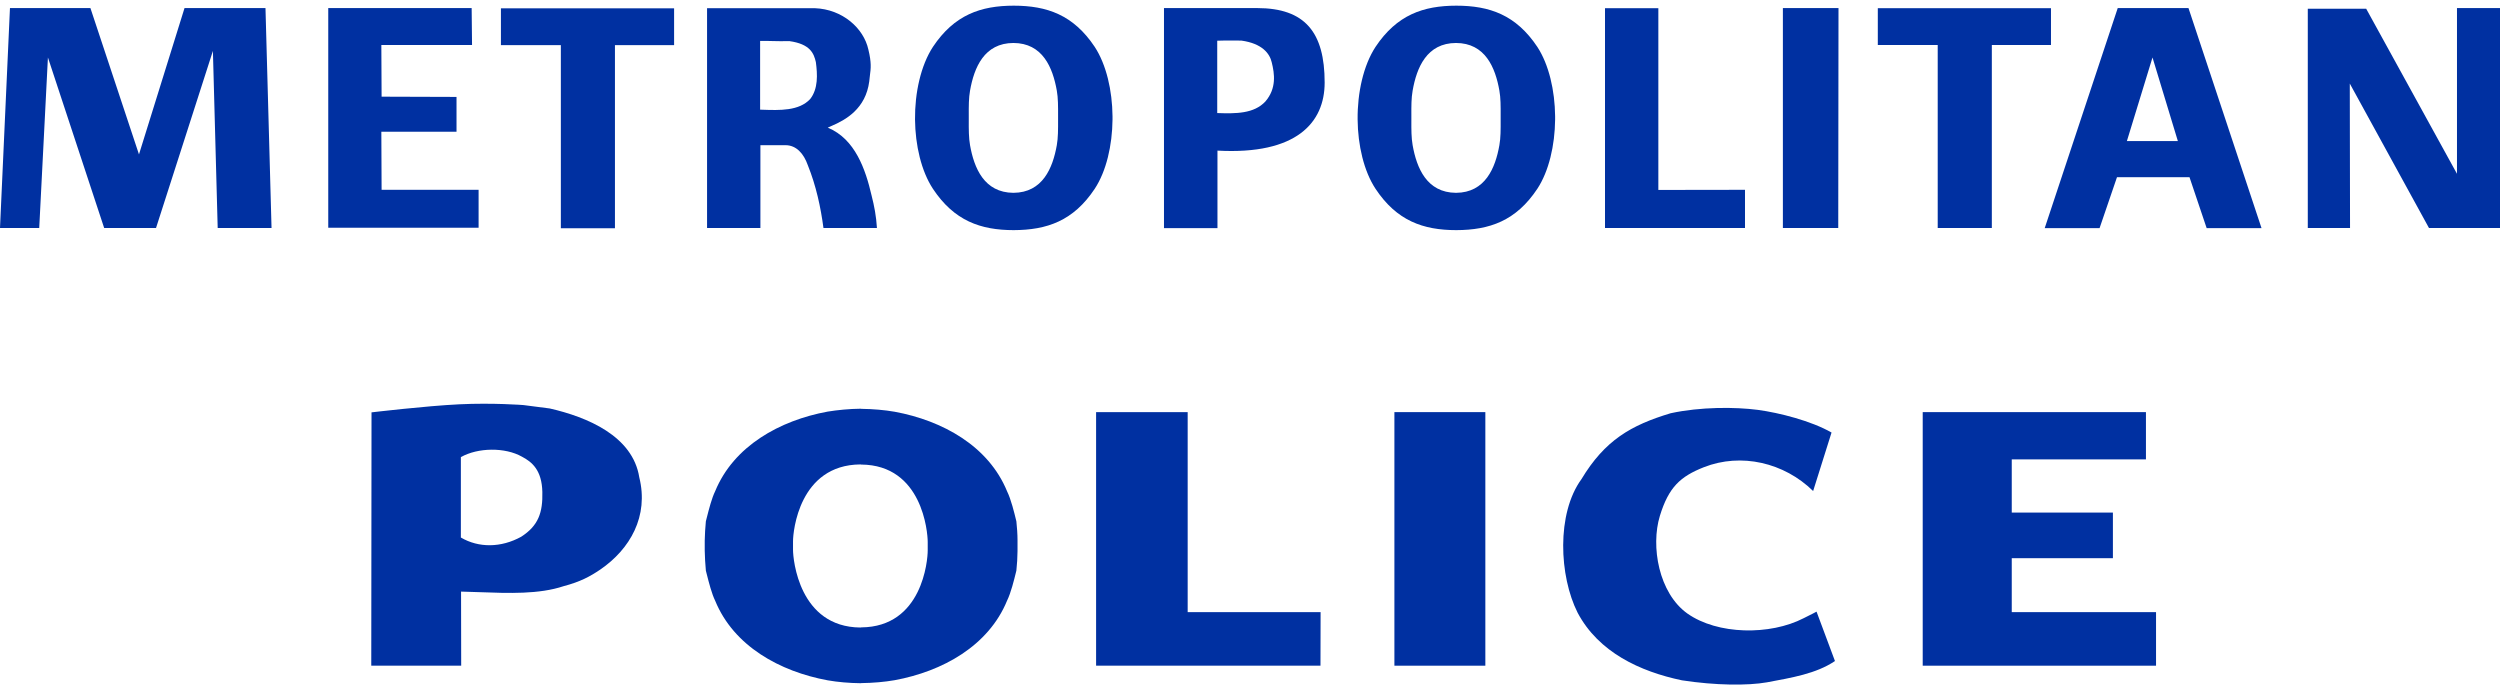
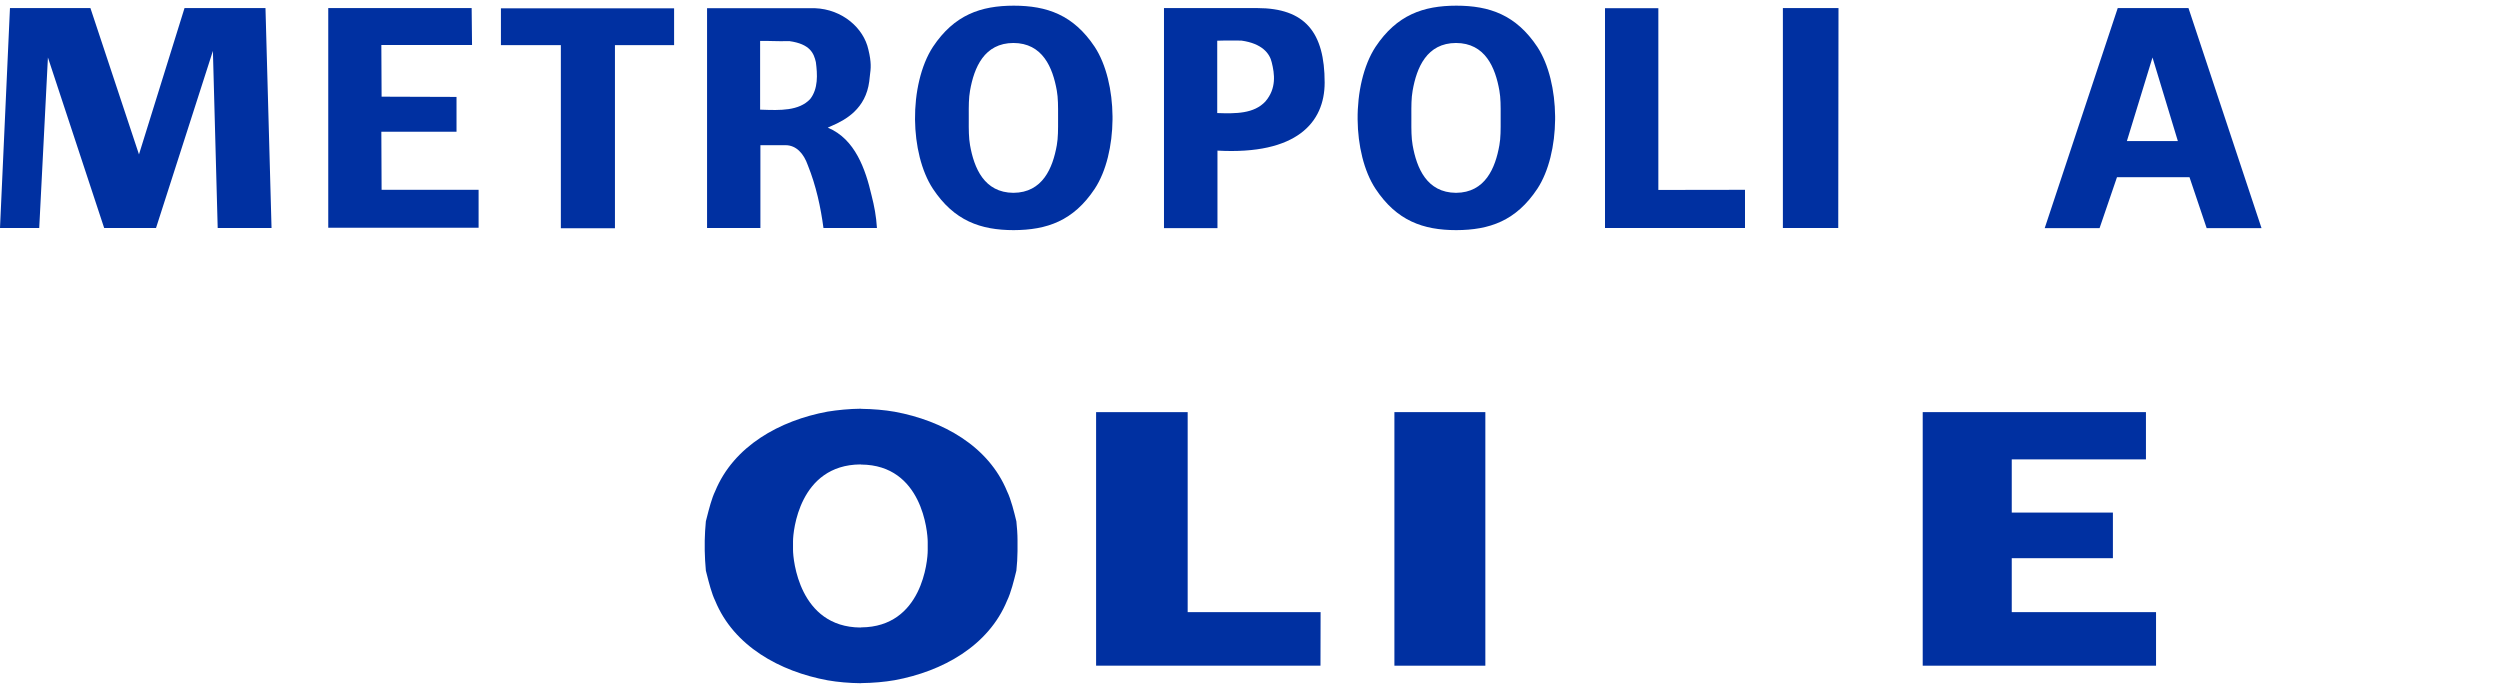
<svg xmlns="http://www.w3.org/2000/svg" width="130" height="36" viewBox="0 0 130 36" fill="none">
  <path d="M0.518 0.42H4.702L7.227 8.029L9.595 0.42H13.805L14.12 11.856H11.32L11.071 2.648L8.113 11.856H5.417L2.492 2.989L2.04 11.856H0L0.518 0.42Z" fill="#0030A1" />
  <path d="M19.843 9.87H24.887V11.843H17.069V0.42H24.526L24.546 2.34H19.83L19.843 5.027L23.739 5.04V6.849H19.83L19.843 9.87Z" fill="#0030A1" />
  <path d="M83.46 11.856V0.426H86.234V9.877L90.74 9.87V11.856L83.46 11.856Z" fill="#0030A1" />
  <path d="M95.602 0.42L95.589 11.856H92.71V0.42H95.602Z" fill="#0030A1" />
-   <path d="M103.575 11.856H100.761V2.34H97.646V0.426H106.651V2.34H103.575V11.856Z" fill="#0030A1" />
-   <path d="M120.005 0.453H123.041L127.763 9.038V0.42H130V11.856H126.307L122.189 4.345L122.202 11.856H120.005L120.005 0.453Z" fill="#0030A1" />
  <path fill-rule="evenodd" clip-rule="evenodd" d="M36.767 11.856H39.541L39.541 7.55H40.859C41.404 7.557 41.791 7.976 42.007 8.592C42.44 9.667 42.676 10.774 42.82 11.856H45.601C45.562 11.233 45.463 10.715 45.319 10.152C45.011 8.828 44.473 7.222 43.043 6.639L43.227 6.554C43.988 6.233 45.017 5.649 45.201 4.234C45.21 4.117 45.224 4.013 45.237 3.912C45.282 3.568 45.323 3.26 45.155 2.576C44.913 1.468 43.811 0.479 42.368 0.426H36.767V11.856ZM42.425 3.231C42.32 2.772 42.129 2.287 41.041 2.137V2.137C40.727 2.147 40.457 2.141 40.197 2.135C39.973 2.129 39.757 2.124 39.526 2.13V5.702C39.558 5.703 39.59 5.704 39.623 5.705C40.559 5.738 41.546 5.772 42.129 5.151C42.549 4.614 42.51 3.873 42.425 3.231Z" fill="#0030A1" />
-   <path d="M94.283 25.533C92.774 24.052 90.538 23.534 88.603 24.294C87.377 24.779 86.773 25.33 86.314 26.824C85.829 28.41 86.255 30.841 87.744 31.903C89.312 33.011 92.04 33.05 93.791 32.146C94.184 31.956 94.46 31.805 94.46 31.805L95.418 34.374C94.434 35.036 93.168 35.239 91.882 35.481C90.879 35.658 89.213 35.645 87.462 35.377C85.272 34.918 83.127 33.915 82.038 31.864C81.074 29.957 80.93 26.706 82.235 24.917C83.455 22.892 84.806 22.112 86.872 21.489C88.433 21.149 90.236 21.162 91.397 21.312C92.525 21.463 94.191 21.889 95.24 22.492L94.283 25.533Z" fill="#0030A1" />
  <path d="M61.759 21.43V31.831H68.671L68.665 34.616H56.997V21.43H61.759Z" fill="#0030A1" />
  <path d="M72.509 21.43H77.238V34.616H72.509V21.43Z" fill="#0030A1" />
  <path d="M111.589 21.43V23.888H104.611V26.654H109.871V29.026H104.611V31.831H112.114V34.616H99.981V21.43H111.589Z" fill="#0030A1" />
-   <path fill-rule="evenodd" clip-rule="evenodd" d="M23.877 21.024C22.126 21.109 19.319 21.443 19.319 21.443L19.306 34.616H23.982L23.975 30.763C24.292 30.77 24.614 30.781 24.94 30.793C26.456 30.849 28.033 30.907 29.307 30.481C30.18 30.251 30.684 29.976 31.216 29.616C32.764 28.554 33.747 26.844 33.242 24.819C32.901 22.669 30.534 21.686 28.586 21.24L27.215 21.063C27.215 21.063 25.634 20.939 23.877 21.024ZM27.1 27.912C27.998 27.335 28.228 26.654 28.202 25.579C28.175 24.452 27.671 24.026 27.146 23.75C26.26 23.246 24.844 23.272 23.965 23.77V27.951C24.89 28.495 26.051 28.489 27.1 27.912Z" fill="#0030A1" />
  <path fill-rule="evenodd" clip-rule="evenodd" d="M106.325 11.862L110.122 0.42H113.801L117.599 11.862H114.746L113.854 9.215H110.083L109.178 11.862H106.325ZM110.599 7.334H113.248L111.93 2.989L110.599 7.334Z" fill="#0030A1" />
  <path d="M31.977 11.869H29.164V2.347H26.048V0.433H35.053V2.347H31.977V11.869Z" fill="#0030A1" />
  <path fill-rule="evenodd" clip-rule="evenodd" d="M63.308 7.832V11.862H60.527V0.42H65.374C67.866 0.42 68.882 1.685 68.882 4.293C68.882 6.369 67.428 8.06 63.308 7.832ZM66.129 3.238C66.024 2.785 65.637 2.261 64.548 2.11V2.11C64.374 2.11 64.235 2.109 64.111 2.108C63.84 2.105 63.637 2.104 63.296 2.117V5.879C64.26 5.912 65.204 5.918 65.801 5.276C66.385 4.594 66.28 3.841 66.129 3.238Z" fill="#0030A1" />
  <path fill-rule="evenodd" clip-rule="evenodd" d="M80.866 6.18C80.866 6.134 80.866 6.088 80.866 6.042V6.048C80.853 4.708 80.545 3.362 79.941 2.438C78.833 0.773 77.455 0.295 75.724 0.295H75.737C74.013 0.295 72.635 0.773 71.527 2.438C70.897 3.401 70.582 4.823 70.596 6.213C70.608 7.554 70.922 8.899 71.527 9.817C72.633 11.485 74.006 11.965 75.726 11.967C75.726 11.967 75.725 11.967 75.726 11.967L75.737 11.967C75.734 11.967 75.73 11.967 75.726 11.967C77.456 11.96 78.833 11.488 79.941 9.817C80.544 8.9 80.853 7.556 80.866 6.217C80.866 6.204 80.866 6.193 80.866 6.18ZM78.034 6.13C78.034 6.09 78.034 6.05 78.034 6.011C78.036 5.533 78.037 5.09 77.968 4.712C77.759 3.519 77.234 2.235 75.706 2.235H75.719C74.191 2.235 73.666 3.519 73.457 4.712C73.388 5.089 73.389 5.531 73.391 6.003C73.391 6.045 73.391 6.087 73.391 6.128C73.391 6.169 73.391 6.209 73.391 6.249C73.389 6.722 73.388 7.166 73.457 7.55C73.666 8.734 74.19 10.017 75.713 10.027C75.71 10.027 75.708 10.027 75.706 10.027H75.719C75.717 10.027 75.715 10.027 75.713 10.027C77.235 10.017 77.759 8.734 77.968 7.55C78.037 7.167 78.036 6.724 78.034 6.252C78.034 6.212 78.034 6.171 78.034 6.13Z" fill="#0030A1" />
  <path fill-rule="evenodd" clip-rule="evenodd" d="M52.852 29.668C52.885 29.367 52.911 28.954 52.911 28.653V28.089C52.911 27.788 52.885 27.414 52.852 27.112C52.849 27.099 52.845 27.085 52.842 27.071C52.742 26.659 52.576 25.971 52.367 25.546C51.402 23.193 49.015 21.87 46.523 21.411C45.998 21.319 45.395 21.267 44.798 21.26L44.759 21.253C44.162 21.26 43.559 21.319 43.034 21.404C40.548 21.863 38.154 23.193 37.19 25.54C37.009 25.909 36.864 26.481 36.76 26.892C36.74 26.97 36.722 27.042 36.705 27.106C36.672 27.407 36.653 27.814 36.646 28.115V28.633C36.653 28.928 36.672 29.367 36.705 29.675C36.722 29.739 36.74 29.811 36.76 29.889C36.864 30.3 37.009 30.872 37.19 31.241C38.154 33.594 40.548 34.918 43.041 35.377C43.559 35.468 44.162 35.521 44.759 35.527L44.798 35.521C45.395 35.514 45.998 35.462 46.523 35.37C49.015 34.911 51.402 33.587 52.367 31.235C52.569 30.824 52.731 30.161 52.832 29.75C52.839 29.722 52.845 29.694 52.852 29.668ZM44.778 32.624C47.965 32.605 48.241 29.131 48.241 28.633V28.181C48.241 27.676 47.965 24.177 44.778 24.157L44.739 24.15C41.551 24.177 41.237 27.637 41.237 28.142V28.594C41.237 29.092 41.551 32.605 44.739 32.631L44.778 32.624Z" fill="#0030A1" />
  <path fill-rule="evenodd" clip-rule="evenodd" d="M57.851 6.18C57.852 6.134 57.852 6.088 57.851 6.042V6.048C57.839 4.708 57.53 3.362 56.926 2.438C55.818 0.773 54.441 0.295 52.709 0.295H52.723C50.998 0.295 49.621 0.773 48.512 2.438C47.883 3.401 47.568 4.823 47.581 6.213C47.594 7.554 47.908 8.899 48.512 9.817C49.618 11.485 50.992 11.965 52.711 11.967C52.712 11.967 52.711 11.967 52.711 11.967L52.723 11.967C52.719 11.967 52.715 11.967 52.711 11.967C54.442 11.96 55.818 11.488 56.926 9.817C57.53 8.9 57.838 7.556 57.851 6.217C57.851 6.204 57.851 6.193 57.851 6.18ZM55.02 6.13C55.02 6.09 55.02 6.05 55.02 6.011C55.021 5.533 55.023 5.09 54.954 4.712C54.744 3.519 54.219 2.235 52.691 2.235H52.705C51.176 2.235 50.652 3.519 50.442 4.712C50.373 5.089 50.374 5.531 50.376 6.003C50.376 6.045 50.376 6.087 50.376 6.128C50.376 6.169 50.376 6.209 50.376 6.249C50.374 6.722 50.373 7.166 50.442 7.55C50.651 8.734 51.175 10.017 52.698 10.027C52.696 10.027 52.693 10.027 52.691 10.027H52.705C52.702 10.027 52.7 10.027 52.698 10.027C54.221 10.017 54.744 8.734 54.954 7.55C55.023 7.167 55.021 6.724 55.02 6.252C55.02 6.212 55.02 6.171 55.02 6.13Z" fill="#0030A1" />
</svg>